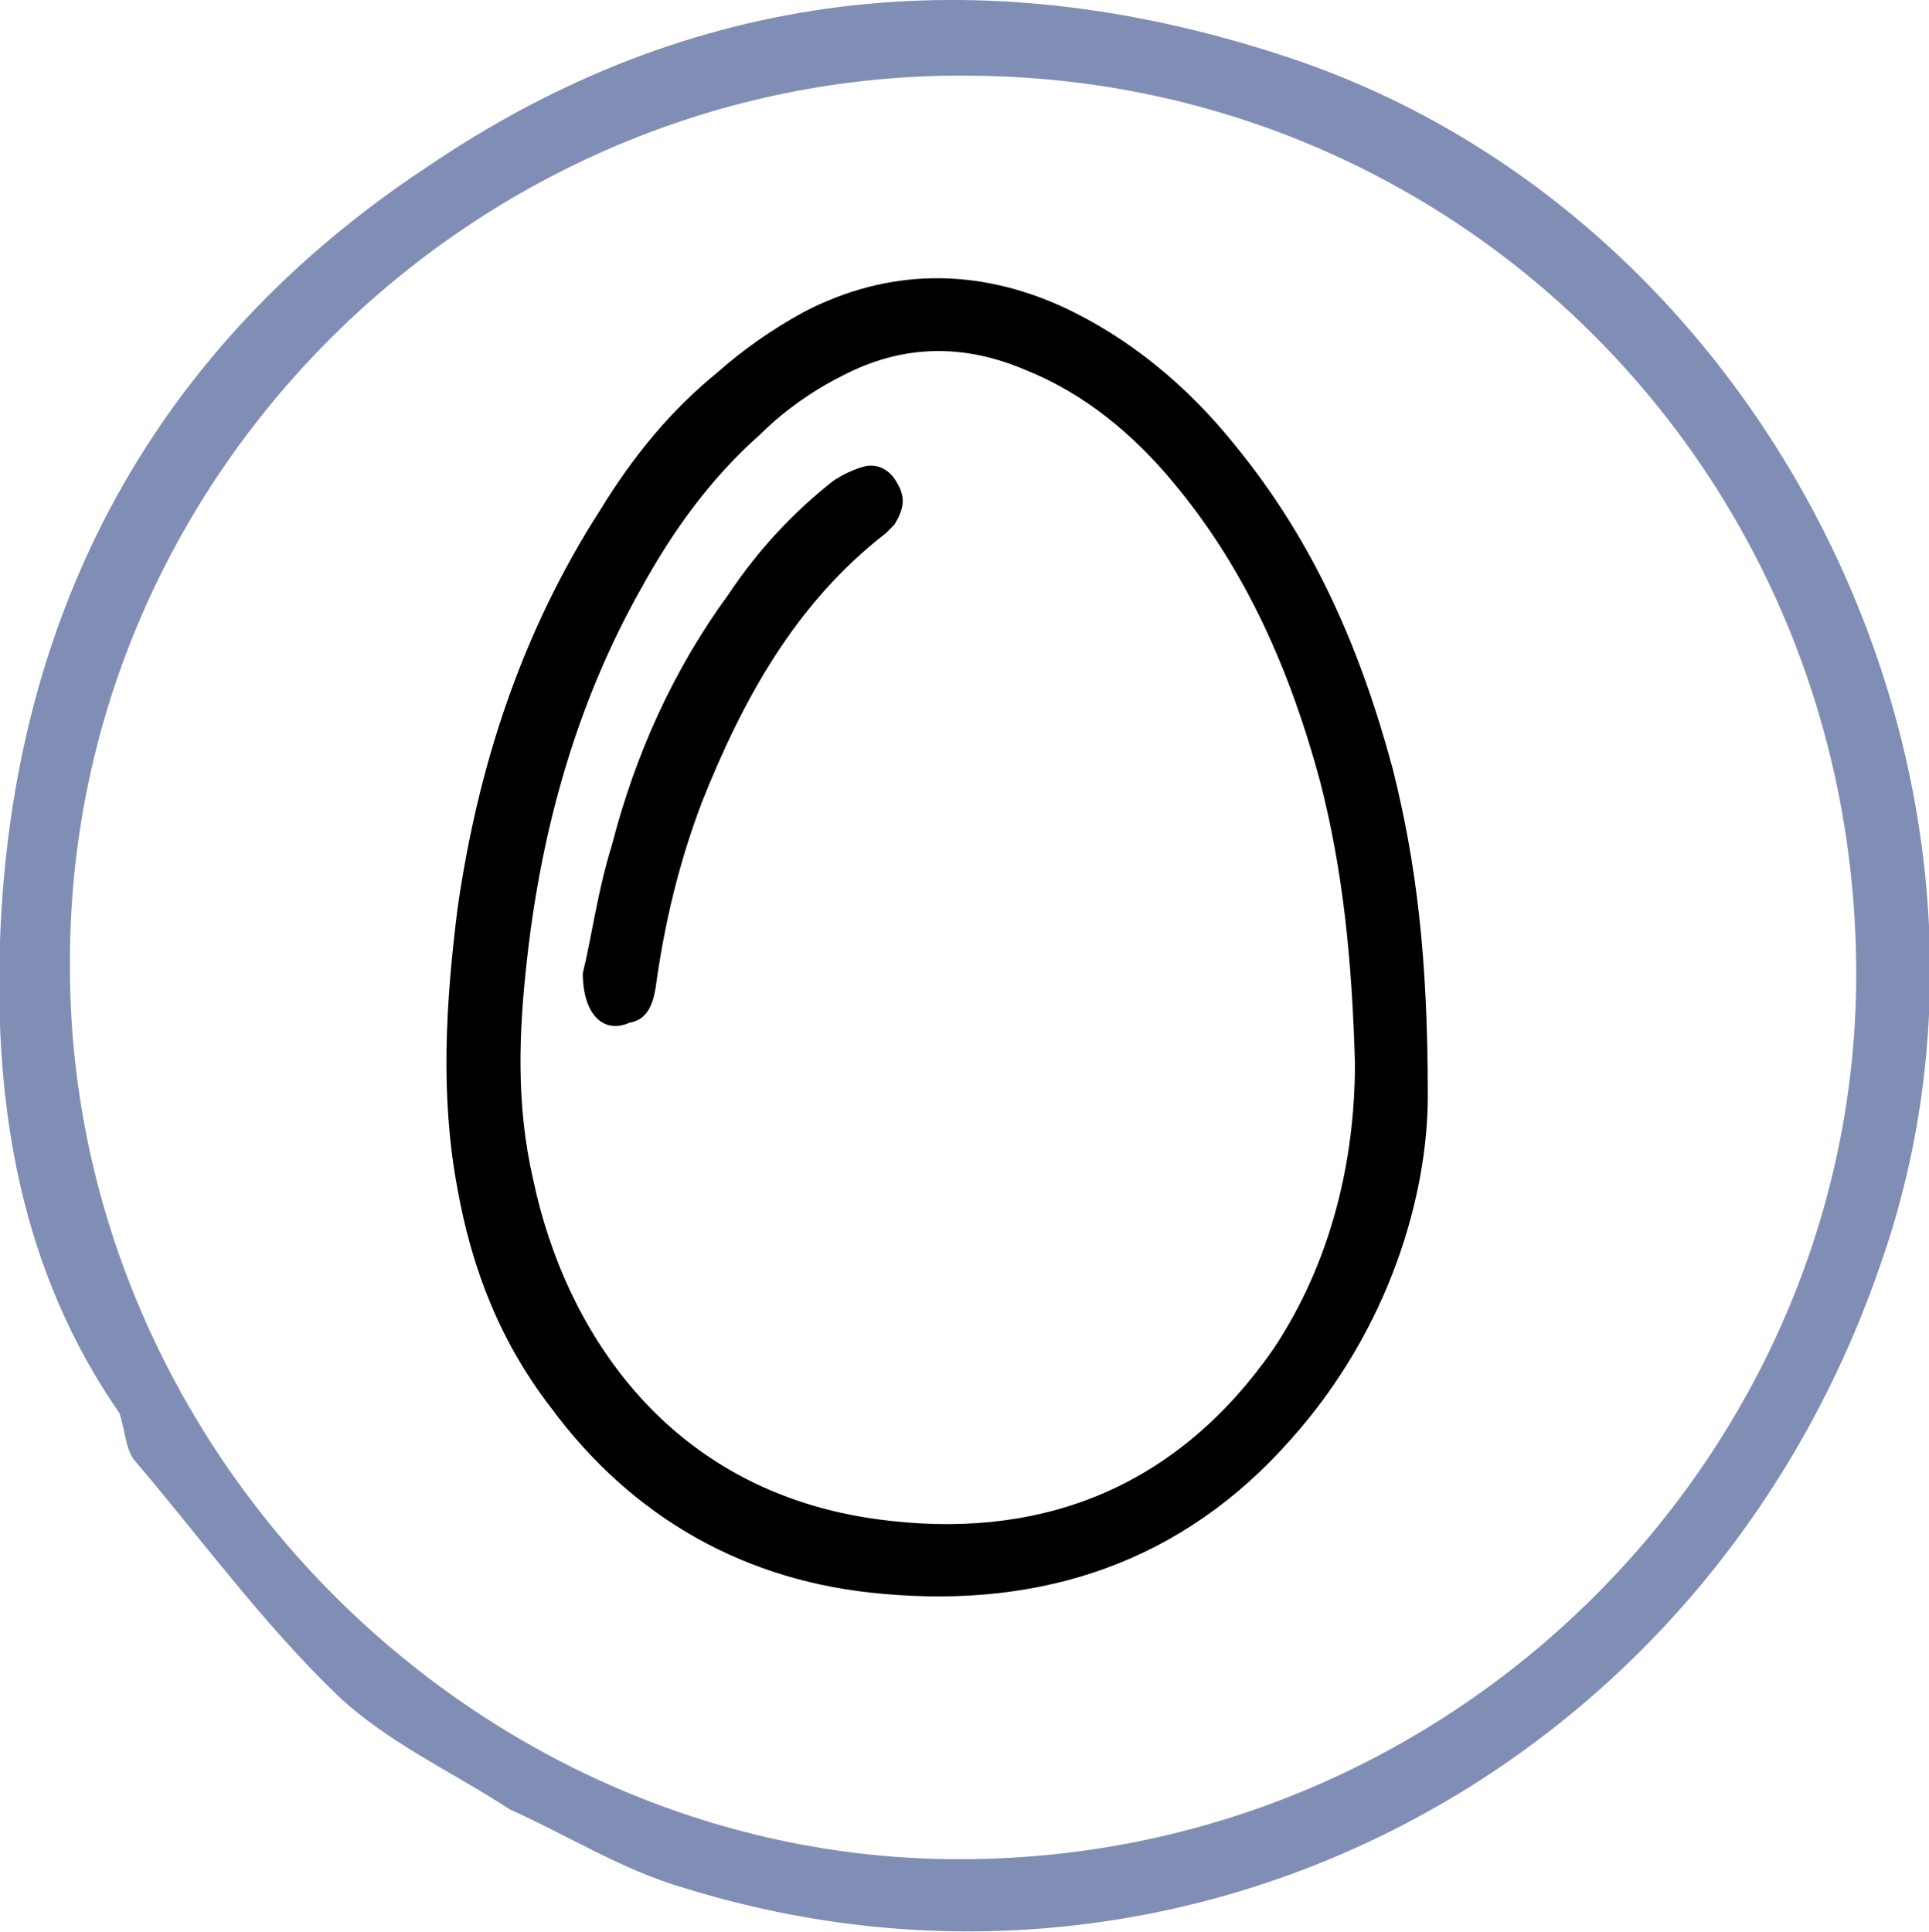
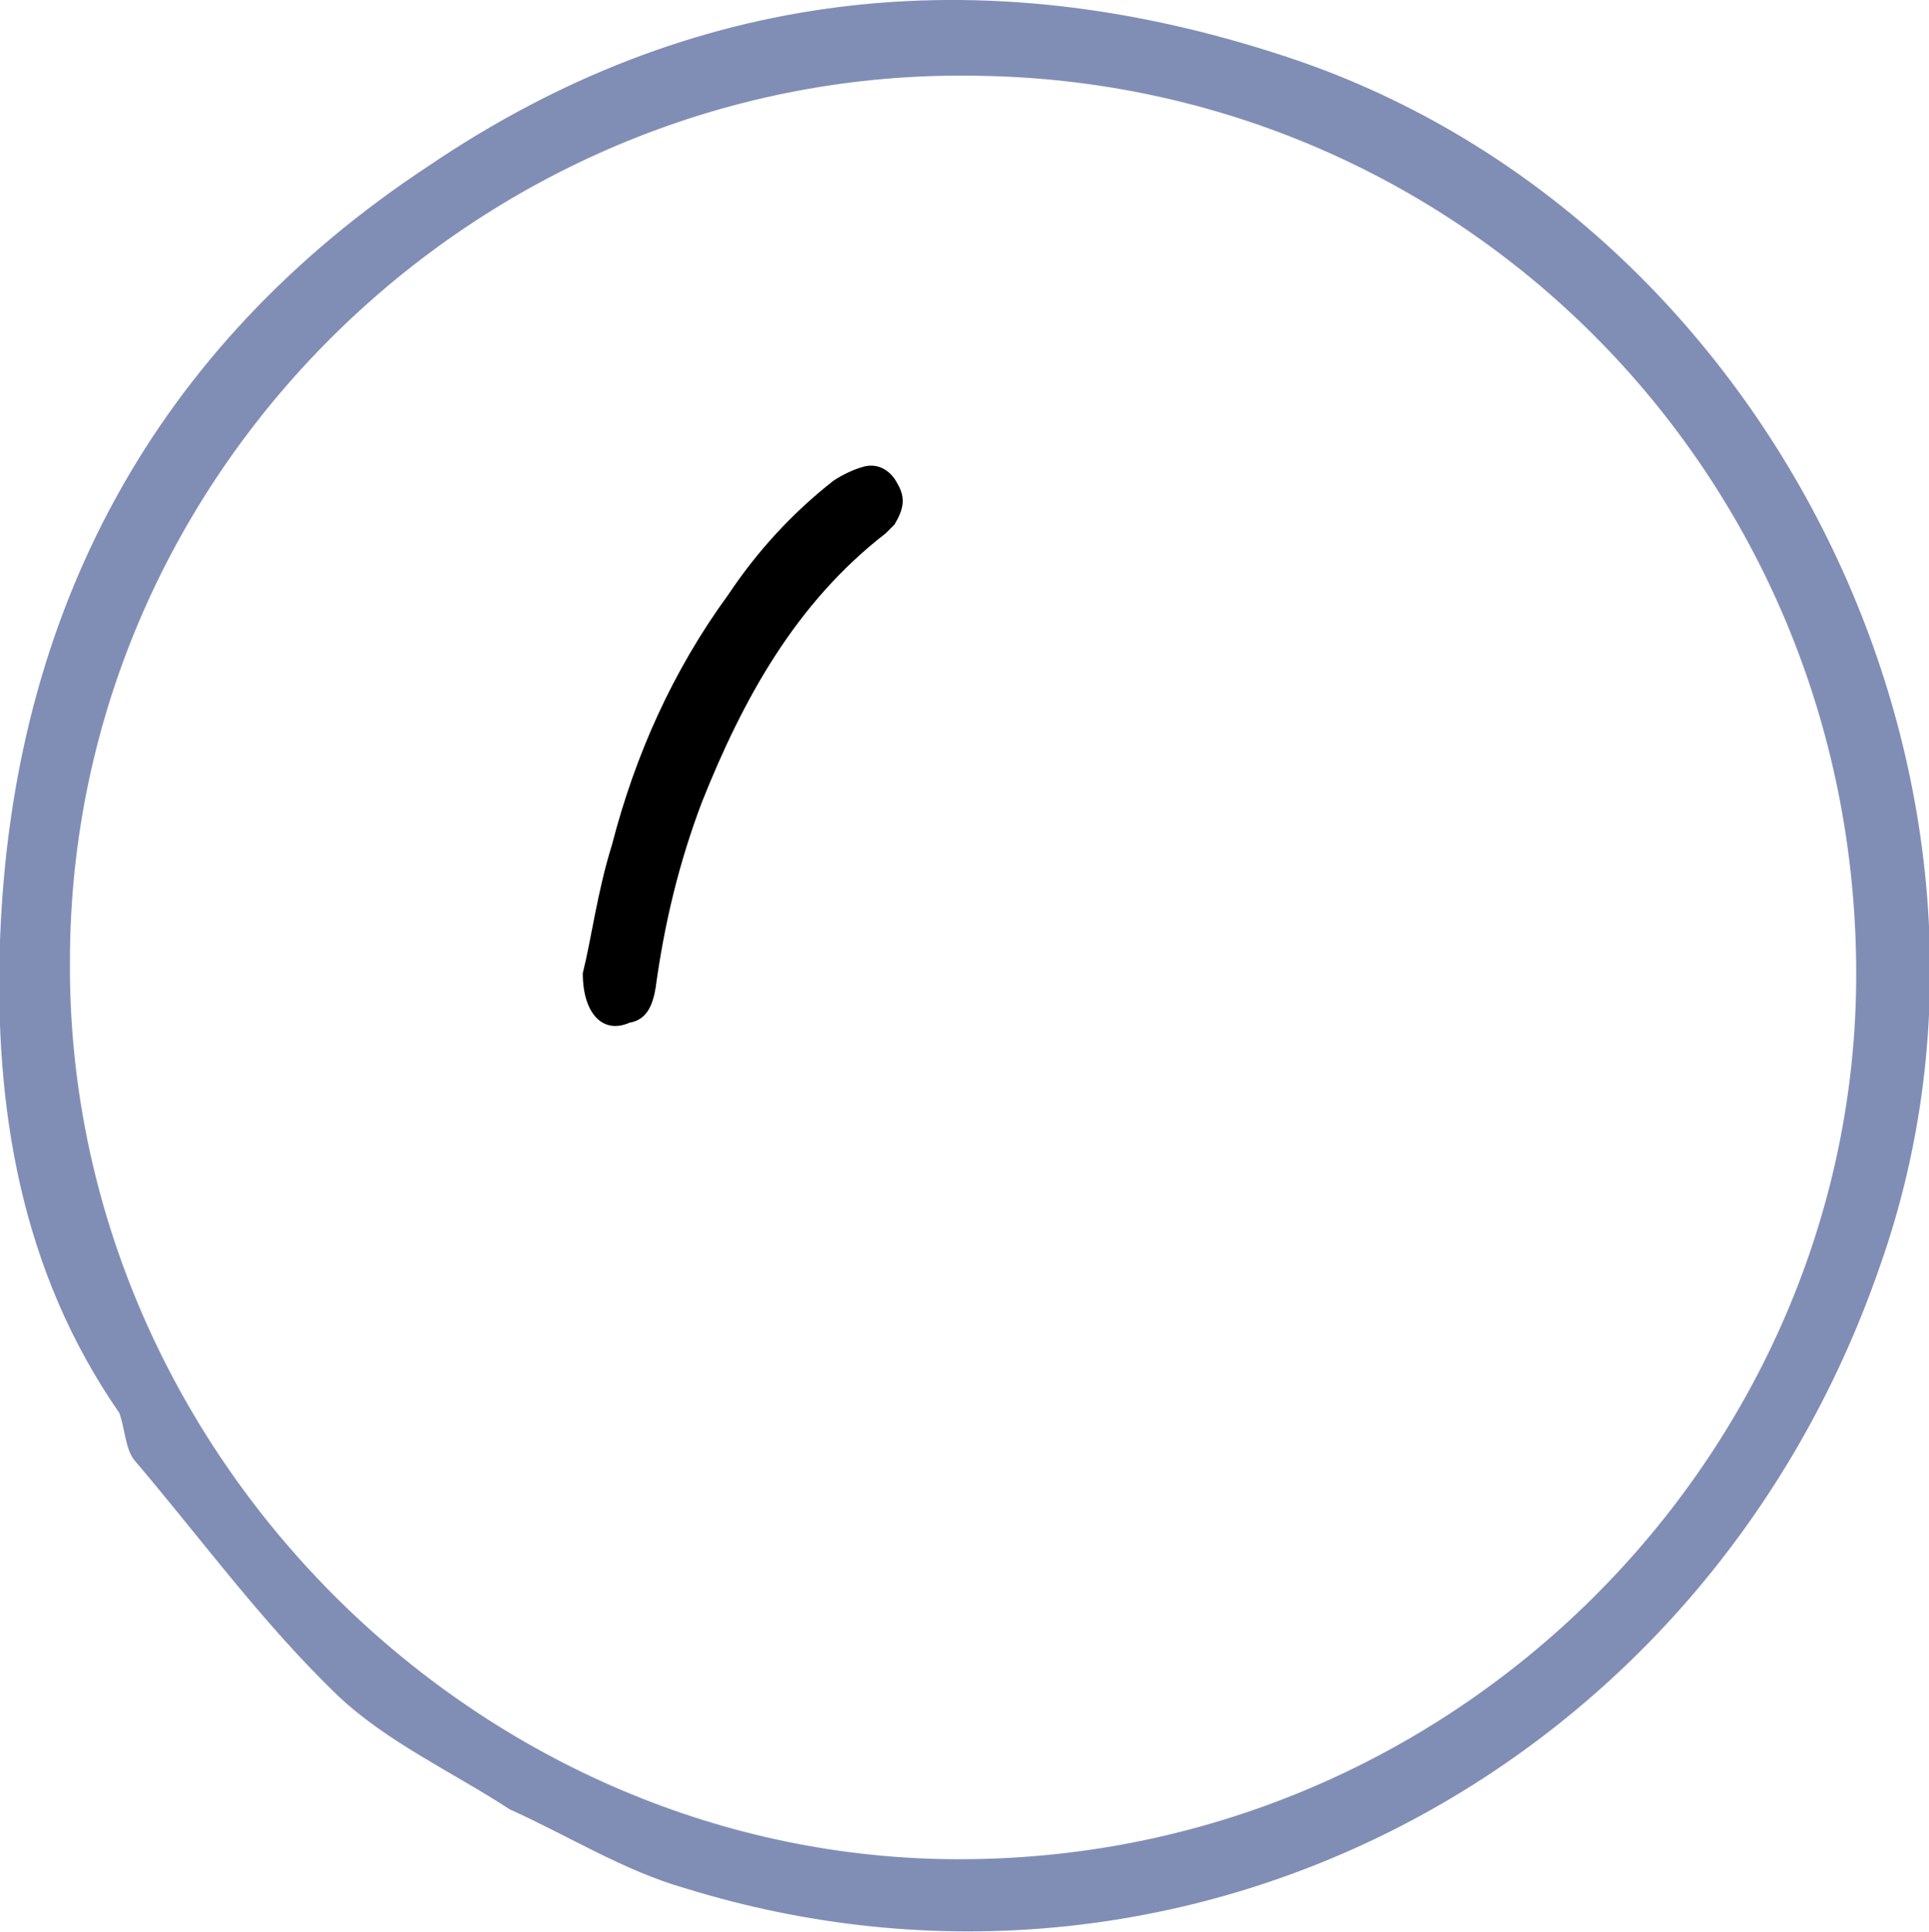
<svg xmlns="http://www.w3.org/2000/svg" version="1.1" x="0px" y="0px" viewBox="0 0 66.2 66.3" style="enable-background:new 0 0 66.2 66.3;" xml:space="preserve">
  <style type="text/css">
	.st0{fill:#FFFFFF;}
	.st1{opacity:0.59;fill:#808EB6;}
	.st2{opacity:0.52;}
	.st3{opacity:0.48;}
	.st4{fill:#808EB6;}
	.st5{fill:#FF932D;}
	.st6{fill:#606060;}
	.st7{fill:#E1E1E1;}
	.st8{fill:none;}
	.st9{fill:#494949;}
	.st10{fill:#FF0000;}
	.st11{fill:url(#SVGID_25_);}
	.st12{fill:url(#SVGID_26_);}
	.st13{fill:url(#SVGID_27_);}
	.st14{fill:url(#SVGID_28_);}
	.st15{fill:url(#SVGID_29_);}
	.st16{fill:url(#SVGID_30_);}
	.st17{fill:url(#SVGID_31_);}
	.st18{fill:url(#SVGID_32_);}
	.st19{fill:url(#SVGID_33_);}
	.st20{fill:url(#SVGID_34_);}
	.st21{fill:url(#SVGID_35_);}
	.st22{fill:url(#SVGID_36_);}
	.st23{fill:url(#SVGID_37_);}
	.st24{fill:url(#SVGID_38_);}
	.st25{fill:url(#SVGID_39_);}
	.st26{fill:url(#SVGID_40_);}
	.st27{fill:url(#SVGID_41_);}
	.st28{fill:url(#SVGID_42_);}
	.st29{fill:url(#SVGID_43_);}
	.st30{fill:url(#SVGID_44_);}
	.st31{fill:url(#SVGID_45_);}
	.st32{fill:url(#SVGID_46_);}
	.st33{fill:url(#SVGID_47_);}
	.st34{fill:url(#SVGID_48_);}
	.st35{fill:none;stroke:#000000;stroke-width:2;stroke-miterlimit:10;}
	.st36{fill:#336C66;}
	.st37{fill:#926262;}
	.st38{opacity:0.75;fill:#808EB6;}
	.st39{fill:none;stroke:#FFFFFF;stroke-width:0.448;stroke-miterlimit:10;}
	.st40{fill:none;stroke:#FFFFFF;stroke-miterlimit:10;}
	.st41{fill:none;stroke:#000000;stroke-width:2.4;stroke-miterlimit:10;}
	.st42{fill:none;stroke:#000000;stroke-width:2.4;stroke-linecap:round;stroke-linejoin:round;stroke-miterlimit:10;}
	.st43{fill:none;stroke:#FF932D;stroke-width:0.886;stroke-miterlimit:10;}
	.st44{fill:none;stroke:#FF932D;stroke-width:0.855;stroke-miterlimit:10;}
	.st45{fill:none;stroke:#FF932D;stroke-width:0.863;stroke-miterlimit:10;}
	.st46{fill:none;stroke:#FFFFFF;stroke-width:0.801;stroke-miterlimit:10;}
	.st47{fill:none;stroke:#336C66;stroke-width:9.643;stroke-miterlimit:10;}
	.st48{fill:#808028;}
	.st49{fill:none;stroke:#FF932D;stroke-miterlimit:10;}
	.st50{fill:none;stroke:#FF932D;stroke-width:0.616;stroke-miterlimit:10;}
	.st51{fill:none;stroke:#FFFFFF;stroke-width:0.886;stroke-miterlimit:10;}
	.st52{fill:none;stroke:#FFFFFF;stroke-width:0.634;stroke-miterlimit:10;}
	.st53{opacity:0.15;}
	.st54{opacity:0.67;fill:#808028;}
	.st55{fill:#5D80AE;}
	.st56{fill:#A6801C;}
	.st57{fill:none;stroke:#FFFFFF;stroke-width:0.704;stroke-miterlimit:10;}
	.st58{opacity:0.61;fill:#808EB6;}
	.st59{opacity:0.59;fill:#FF932D;}
	.st60{fill:#00247B;}
	.st61{fill:#ADC9CB;}
	.st62{fill:#63AEFF;}
	.st63{fill:#98A98D;}
	.st64{fill:#522925;}
	.st65{opacity:0.3;}
	.st66{opacity:0.6;fill:#F9CF85;}
	.st67{opacity:0.6;fill:#F9E3C2;}
	.st68{opacity:0.6;fill:#D58380;}
	.st69{opacity:0.6;fill:#B24439;}
	.st70{fill:none;stroke:#FFFFFF;stroke-width:0.863;stroke-miterlimit:10;}
	.st71{opacity:0.61;fill:#FF932D;}
	.st72{opacity:0.61;}
	.st73{fill:#009C80;}
	.st74{fill:none;stroke:#009C80;stroke-miterlimit:10;}
	.st75{opacity:0.9;fill:#FFFFFF;}
	.st76{fill:none;stroke:#FFFFFF;stroke-width:0.855;stroke-miterlimit:10;}
	.st77{fill:url(#SVGID_135_);}
	.st78{opacity:0.48;fill:none;stroke:#FF932D;stroke-miterlimit:10;}
	.st79{fill:none;stroke:#009C80;stroke-width:0.778;stroke-miterlimit:10;}
	.st80{fill:none;stroke:#FFFFFF;stroke-width:0.75;stroke-miterlimit:10;}
	.st81{fill:url(#SVGID_152_);}
	.st82{fill:url(#SVGID_153_);}
	.st83{fill:url(#SVGID_154_);}
	.st84{fill:none;stroke:#000000;stroke-width:0.786;stroke-linecap:round;stroke-miterlimit:10;}
	.st85{fill:none;stroke:#FF932D;stroke-width:1.074;stroke-miterlimit:10;}
	.st86{fill:#FF932D;stroke:#FF932D;stroke-width:0.549;stroke-miterlimit:10;}
	.st87{fill:#FF932D;stroke:#FF932D;stroke-width:0.743;stroke-miterlimit:10;}
	.st88{fill:#FF932D;stroke:#FF932D;stroke-width:0.75;stroke-miterlimit:10;}
	.st89{fill:#FF932D;stroke:#FF932D;stroke-width:0.71;stroke-miterlimit:10;}
	.st90{opacity:0.25;}
	.st91{fill:none;stroke:#FF932D;stroke-width:0.431;stroke-miterlimit:10;}
	.st92{fill:#FF932D;stroke:#FF932D;stroke-width:0.337;stroke-miterlimit:10;}
	.st93{fill:#FF932D;stroke:#FF932D;stroke-width:0.517;stroke-miterlimit:10;}
	.st94{fill:none;stroke:#FF932D;stroke-width:0.75;stroke-miterlimit:10;}
	.st95{fill:url(#SVGID_157_);}
	.st96{fill:none;stroke:#000000;stroke-width:3;stroke-linecap:round;stroke-linejoin:round;stroke-miterlimit:10;}
	.st97{fill:none;stroke:#000000;stroke-width:3;stroke-miterlimit:10;}
	.st98{fill:none;stroke:#000000;stroke-width:3.019;stroke-linecap:round;stroke-linejoin:round;stroke-miterlimit:10;}
	.st99{fill:none;stroke:#000000;stroke-width:2.321;stroke-linecap:round;stroke-linejoin:round;stroke-miterlimit:10;}
	.st100{fill:none;stroke:#000000;stroke-width:2.033;stroke-linecap:round;stroke-linejoin:round;stroke-miterlimit:10;}
	.st101{fill:none;stroke:#000000;stroke-width:2.144;stroke-linecap:round;stroke-linejoin:round;stroke-miterlimit:10;}
	.st102{fill:none;stroke:#000000;stroke-width:1.861;stroke-linecap:round;stroke-linejoin:round;stroke-miterlimit:10;}
	.st103{fill:none;stroke:#000000;stroke-width:1.63;stroke-linecap:round;stroke-linejoin:round;stroke-miterlimit:10;}
	.st104{fill:none;stroke:#000000;stroke-width:1.719;stroke-linecap:round;stroke-linejoin:round;stroke-miterlimit:10;}
	.st105{fill:none;stroke:#000000;stroke-width:2.386;stroke-linecap:round;stroke-linejoin:round;stroke-miterlimit:10;}
	.st106{fill:none;stroke:#FFFFFF;stroke-width:1.287;stroke-linecap:round;stroke-linejoin:round;stroke-miterlimit:10;}
	.st107{fill:none;stroke:#FFFFFF;stroke-width:1.024;stroke-linecap:round;stroke-linejoin:round;stroke-miterlimit:10;}
	.st108{fill:none;stroke:#000000;stroke-width:1.312;stroke-linecap:round;stroke-linejoin:round;stroke-miterlimit:10;}
	.st109{fill:none;stroke:#000000;stroke-width:1.312;stroke-miterlimit:10;}
	.st110{fill:none;stroke:#000000;stroke-width:1.5;stroke-linecap:round;stroke-linejoin:round;stroke-miterlimit:10;}
	.st111{fill:none;stroke:#000000;stroke-width:1.702;stroke-miterlimit:10;}
	.st112{fill:#B24439;}
	.st113{fill:none;stroke:#000000;stroke-width:1.006;stroke-linecap:round;stroke-linejoin:round;stroke-miterlimit:10;}
	.st114{fill:none;stroke:#000000;stroke-width:1.72;stroke-linecap:round;stroke-linejoin:round;stroke-miterlimit:10;}
	.st115{fill:none;stroke:#000000;stroke-width:1.72;stroke-miterlimit:10;}
	.st116{fill:none;stroke:#000000;stroke-width:2;stroke-linecap:round;stroke-linejoin:round;stroke-miterlimit:10;}
	.st117{fill:none;stroke:#FFFFFF;stroke-width:1.861;stroke-linecap:round;stroke-linejoin:round;stroke-miterlimit:10;}
	.st118{fill:none;stroke:#FFFFFF;stroke-width:1.63;stroke-linecap:round;stroke-linejoin:round;stroke-miterlimit:10;}
	.st119{fill:none;stroke:#FFFFFF;stroke-width:1.719;stroke-linecap:round;stroke-linejoin:round;stroke-miterlimit:10;}
	.st120{fill:none;stroke:#FFFFFF;stroke-width:1.5;stroke-linecap:round;stroke-linejoin:round;stroke-miterlimit:10;}
	.st121{fill:none;stroke:#FFFFFF;stroke-width:1.72;stroke-linecap:round;stroke-linejoin:round;stroke-miterlimit:10;}
	.st122{fill:none;stroke:#FFFFFF;stroke-width:1.72;stroke-miterlimit:10;}
	.st123{fill:none;stroke:#FFFFFF;stroke-width:2;stroke-linecap:round;stroke-linejoin:round;stroke-miterlimit:10;}
	.st124{fill:none;stroke:#000000;stroke-width:0.5;stroke-linecap:round;stroke-linejoin:round;stroke-miterlimit:10;}
	.st125{fill:none;stroke:#000000;stroke-linecap:round;stroke-linejoin:round;stroke-miterlimit:10;}
	.st126{fill:none;stroke:#000000;stroke-width:1.097;stroke-linecap:round;stroke-linejoin:round;stroke-miterlimit:10;}
	.st127{fill:none;stroke:#000000;stroke-width:1.051;stroke-linecap:round;stroke-linejoin:round;stroke-miterlimit:10;}
	.st128{fill:none;stroke:#000000;stroke-width:1.778;stroke-linecap:round;stroke-linejoin:round;stroke-miterlimit:10;}
	.st129{fill:#F60805;}
	.st130{fill:#444444;}
</style>
  <g id="Layer_1">
-     <path d="M49,37.6c0,3.4-1.3,8-4.7,11.8c-3.7,4.2-8.5,5.8-14,5.3c-4.7-0.4-8.6-2.6-11.4-6.4c-1.7-2.2-2.7-4.7-3.2-7.5   c-0.6-3.2-0.4-6.4,0-9.6c0.7-4.9,2.2-9.5,4.9-13.7c1.1-1.8,2.4-3.4,4-4.7c0.9-0.8,1.9-1.5,3-2.1c2.9-1.5,5.9-1.5,8.8-0.2   c2.4,1.1,4.4,2.8,6,4.8c2.7,3.3,4.3,7,5.4,11.1C48.6,29.6,49,32.8,49,37.6z M46.5,36.5c-0.1-3.5-0.4-6.6-1.2-9.7   c-1-3.7-2.5-7.2-5-10.2c-1.4-1.7-3.1-3.1-5.1-3.9c-2.1-0.9-4.2-0.9-6.3,0.2c-1,0.5-2,1.2-2.8,2c-1.7,1.5-3,3.3-4.1,5.3   c-2.2,3.9-3.4,8.2-3.9,12.6c-0.3,2.6-0.4,5.1,0.2,7.7c1.1,5.2,4.7,10.9,12.3,11.7c5.4,0.6,9.9-1.3,13.1-5.9   C45.7,43.3,46.5,39.8,46.5,36.5z" />
    <path d="M20,33.4c0.3-1.2,0.5-2.8,1-4.4c0.8-3.1,2.1-6,4-8.6c1-1.5,2.2-2.8,3.6-3.9c0.3-0.2,0.7-0.4,1.1-0.5   c0.5-0.1,0.9,0.2,1.1,0.6c0.3,0.5,0.2,0.9-0.1,1.4c-0.1,0.1-0.2,0.2-0.3,0.3c-3.1,2.4-4.9,5.7-6.3,9.2c-0.8,2.1-1.3,4.2-1.6,6.4   c-0.1,0.6-0.3,1.1-0.9,1.2C20.7,35.5,20,34.8,20,33.4z" />
    <path class="st4" d="M44,1.9C33.6-1.5,23.7-0.4,14.7,5.7C5.3,11.9,0.4,21,0,32.3C-0.2,38,0.7,43.6,4.1,48.5   c0.2,0.6,0.2,1.2,0.5,1.6c2.3,2.7,4.4,5.6,7,8.1c1.7,1.6,3.9,2.6,5.9,3.9c2,0.9,3.9,2.1,6,2.7c17.1,5.3,35-4,41-21.3   C70.4,26.9,60.7,7.3,44,1.9z M32.2,63.8C15.9,63.4,2.3,49.5,2.4,33c0-17,14.3-30.7,31.1-30.4c16.9,0.2,30.4,14,30.2,31.2   C63.5,50.2,49.6,64.2,32.2,63.8z" />
  </g>
  <g id="Layer_2">
</g>
</svg>